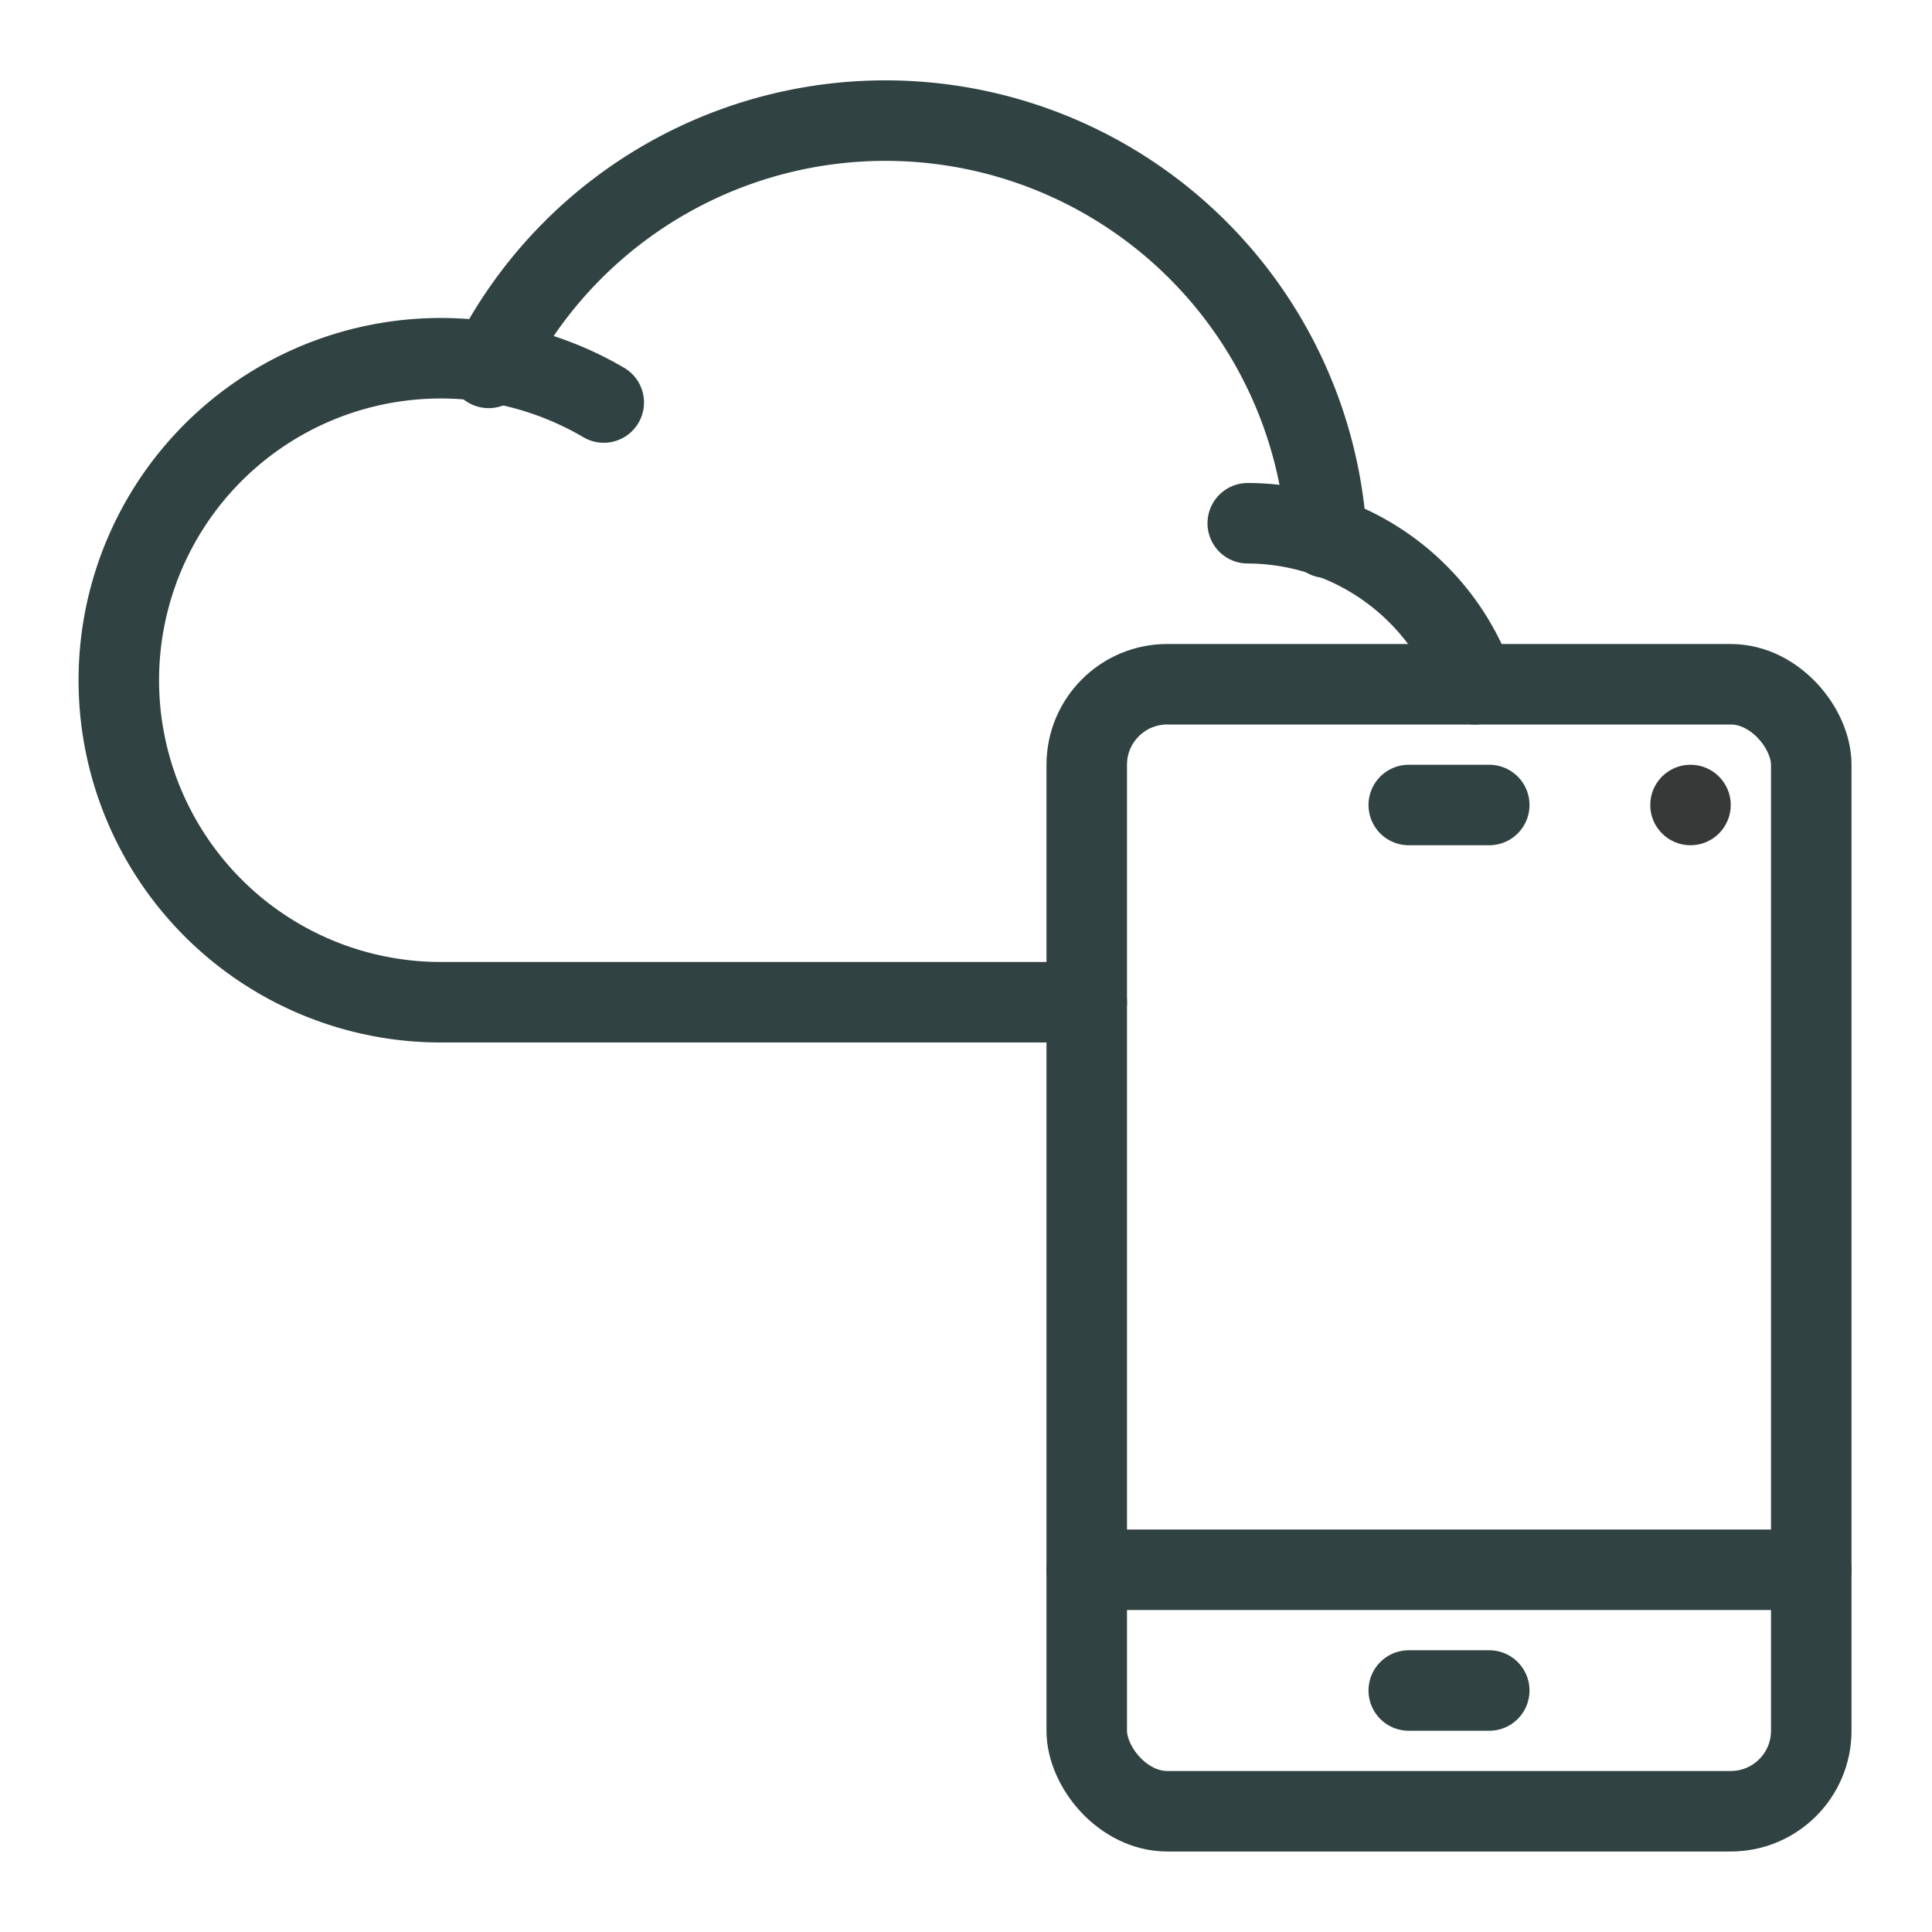
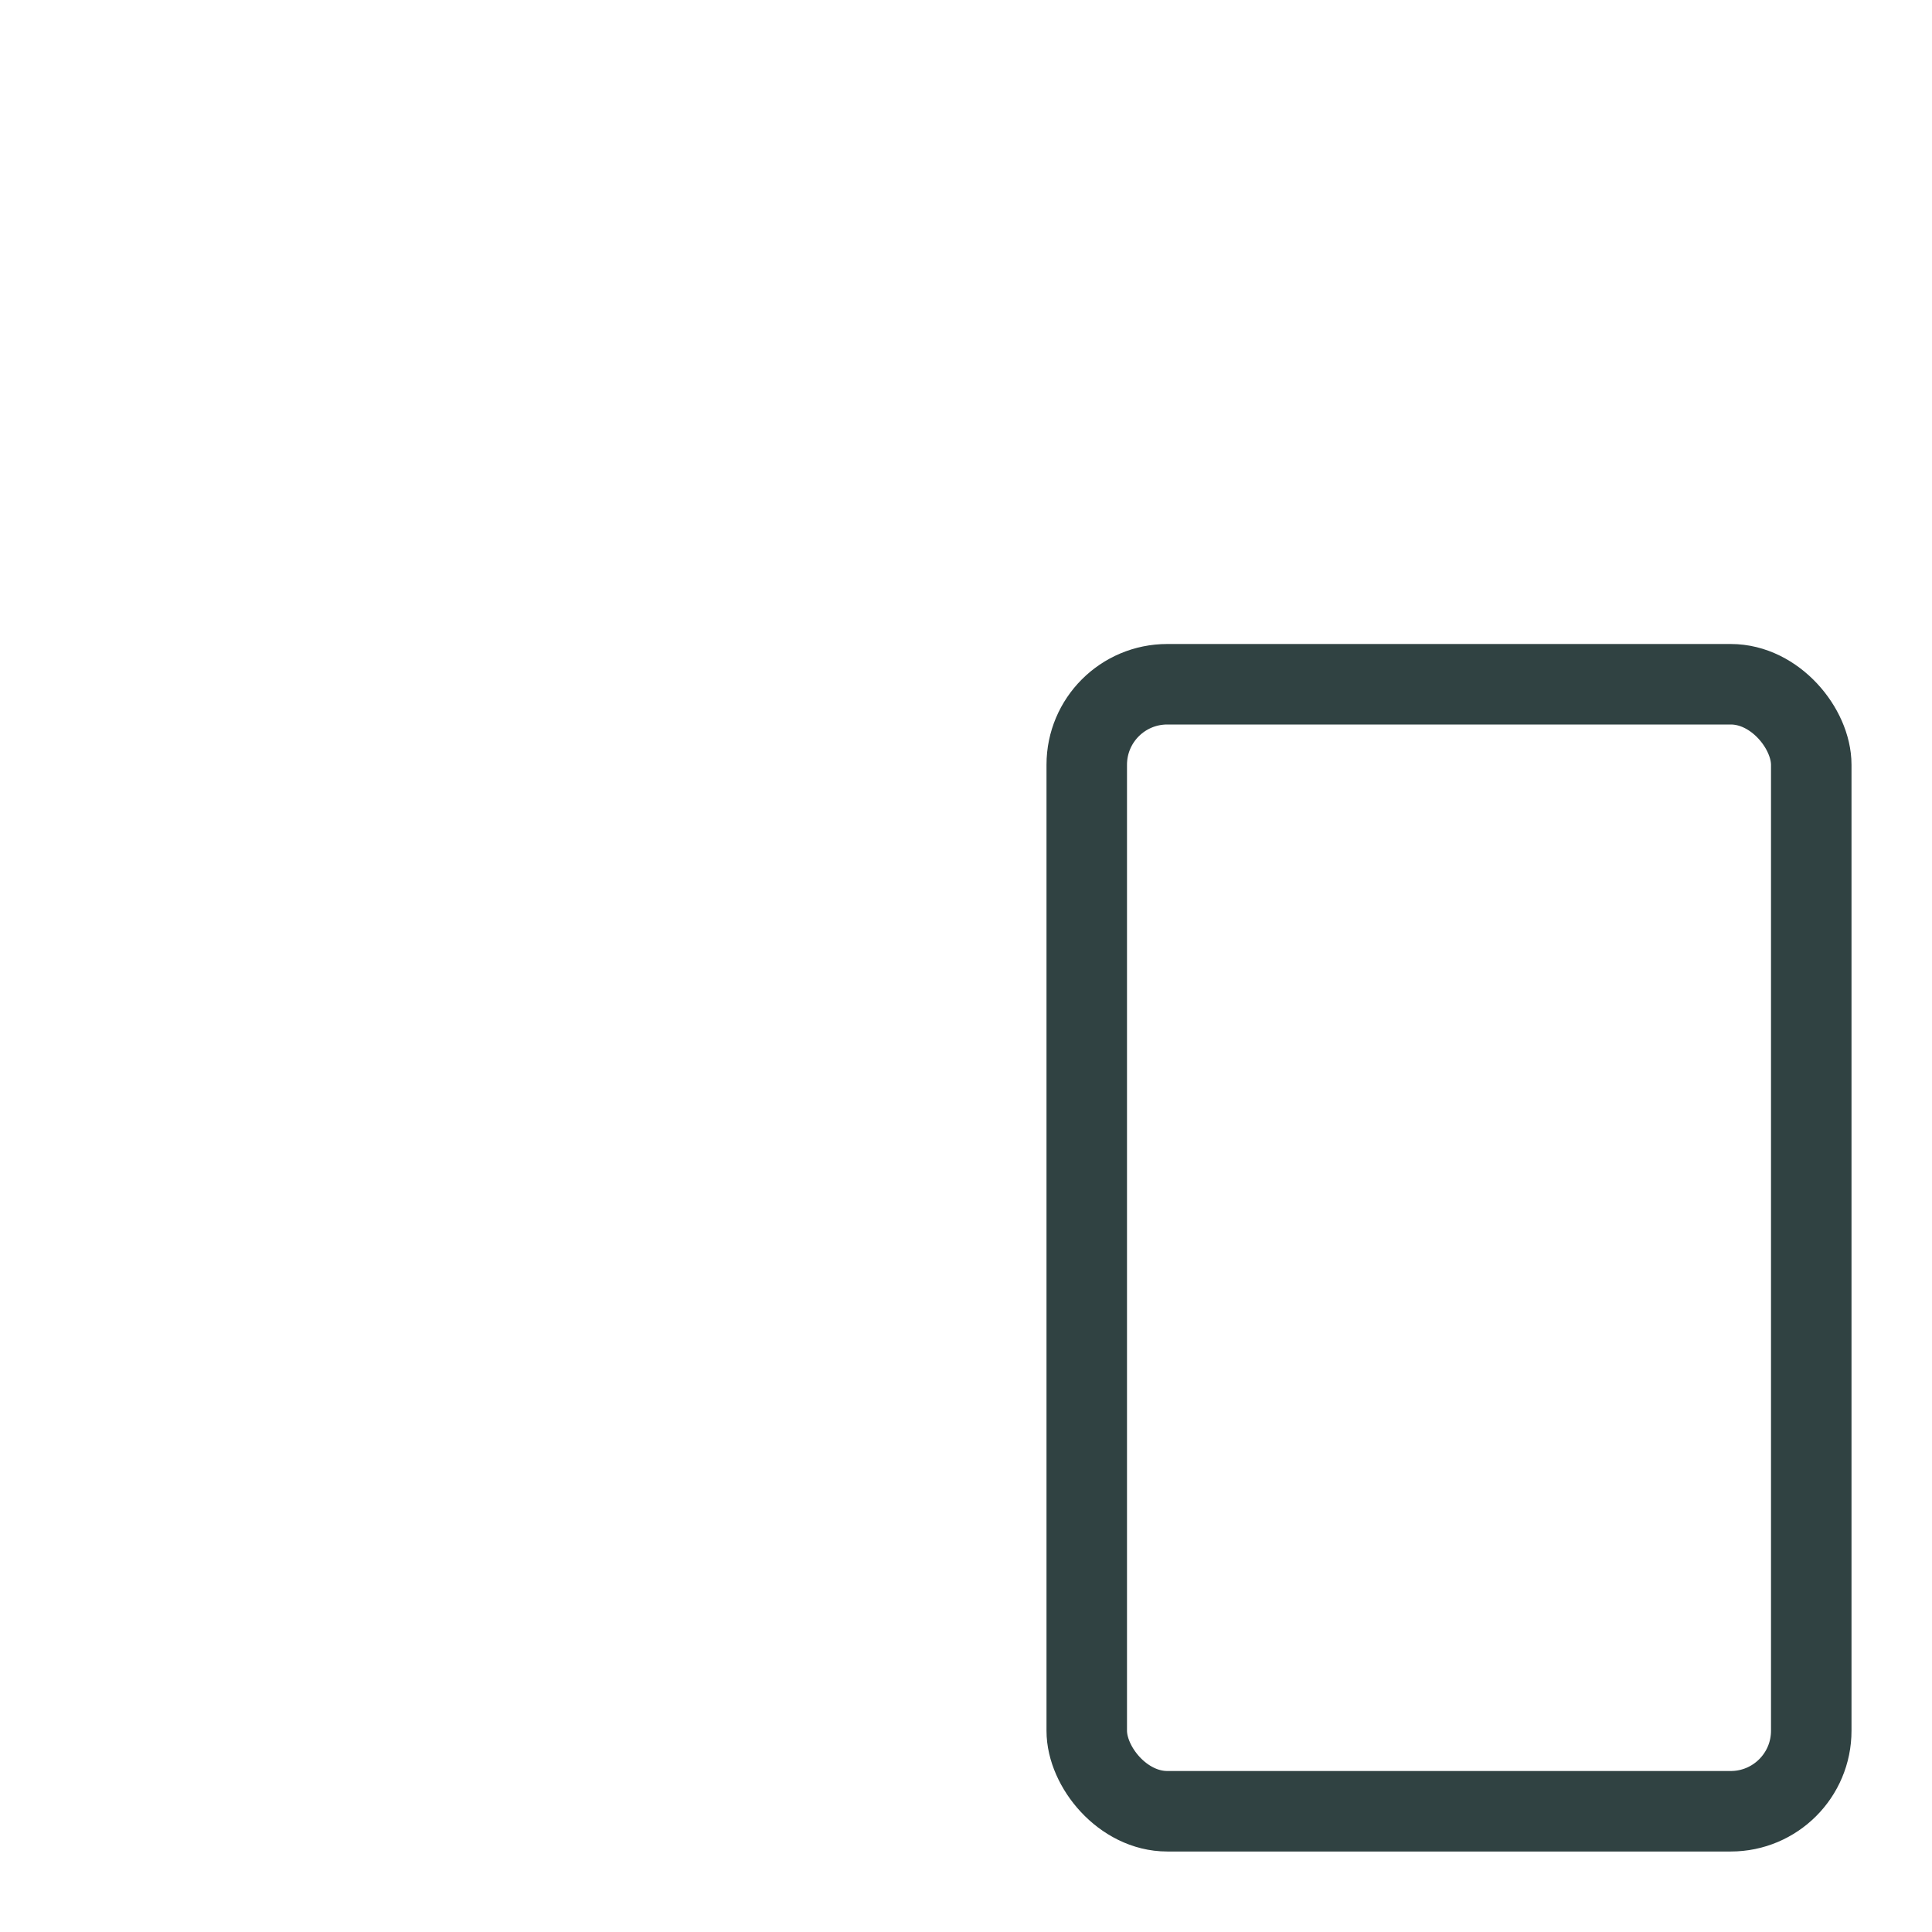
<svg xmlns="http://www.w3.org/2000/svg" viewBox="0 0 24 24" id="Cloud">
  <g fill="#000000" class="color000000 svgShape">
    <g fill="#000000" class="color000000 svgShape">
-       <path d="M7.5 5a4 4 0 1 0-2 7.45h8M18.32 8.5a3 3 0 0 0-2.82-2" fill="none" stroke="#304242" stroke-linecap="round" stroke-linejoin="round" class="colorStroke303c42 svgStroke" />
-       <path d="M16.48 6.68A5.49 5.49 0 0 0 6.07 4.57" fill="none" stroke="#304242" stroke-linecap="round" stroke-linejoin="round" class="colorStroke303c42 svgStroke" />
      <rect width="9" height="14" x="13.5" y="8.5" rx="1" ry="1" fill="none" stroke="#304242" stroke-linecap="round" stroke-linejoin="round" class="colorStroke303c42 svgStroke" />
-       <path d="M17.5 21h1M13.5 19.5h9M17.5 10h1" fill="none" stroke="#304242" stroke-linecap="round" stroke-linejoin="round" class="colorStroke303c42 svgStroke" />
-       <circle cx="21" cy="10" r=".5" fill="#373939" class="color303c42 svgShape" />
    </g>
  </g>
</svg>